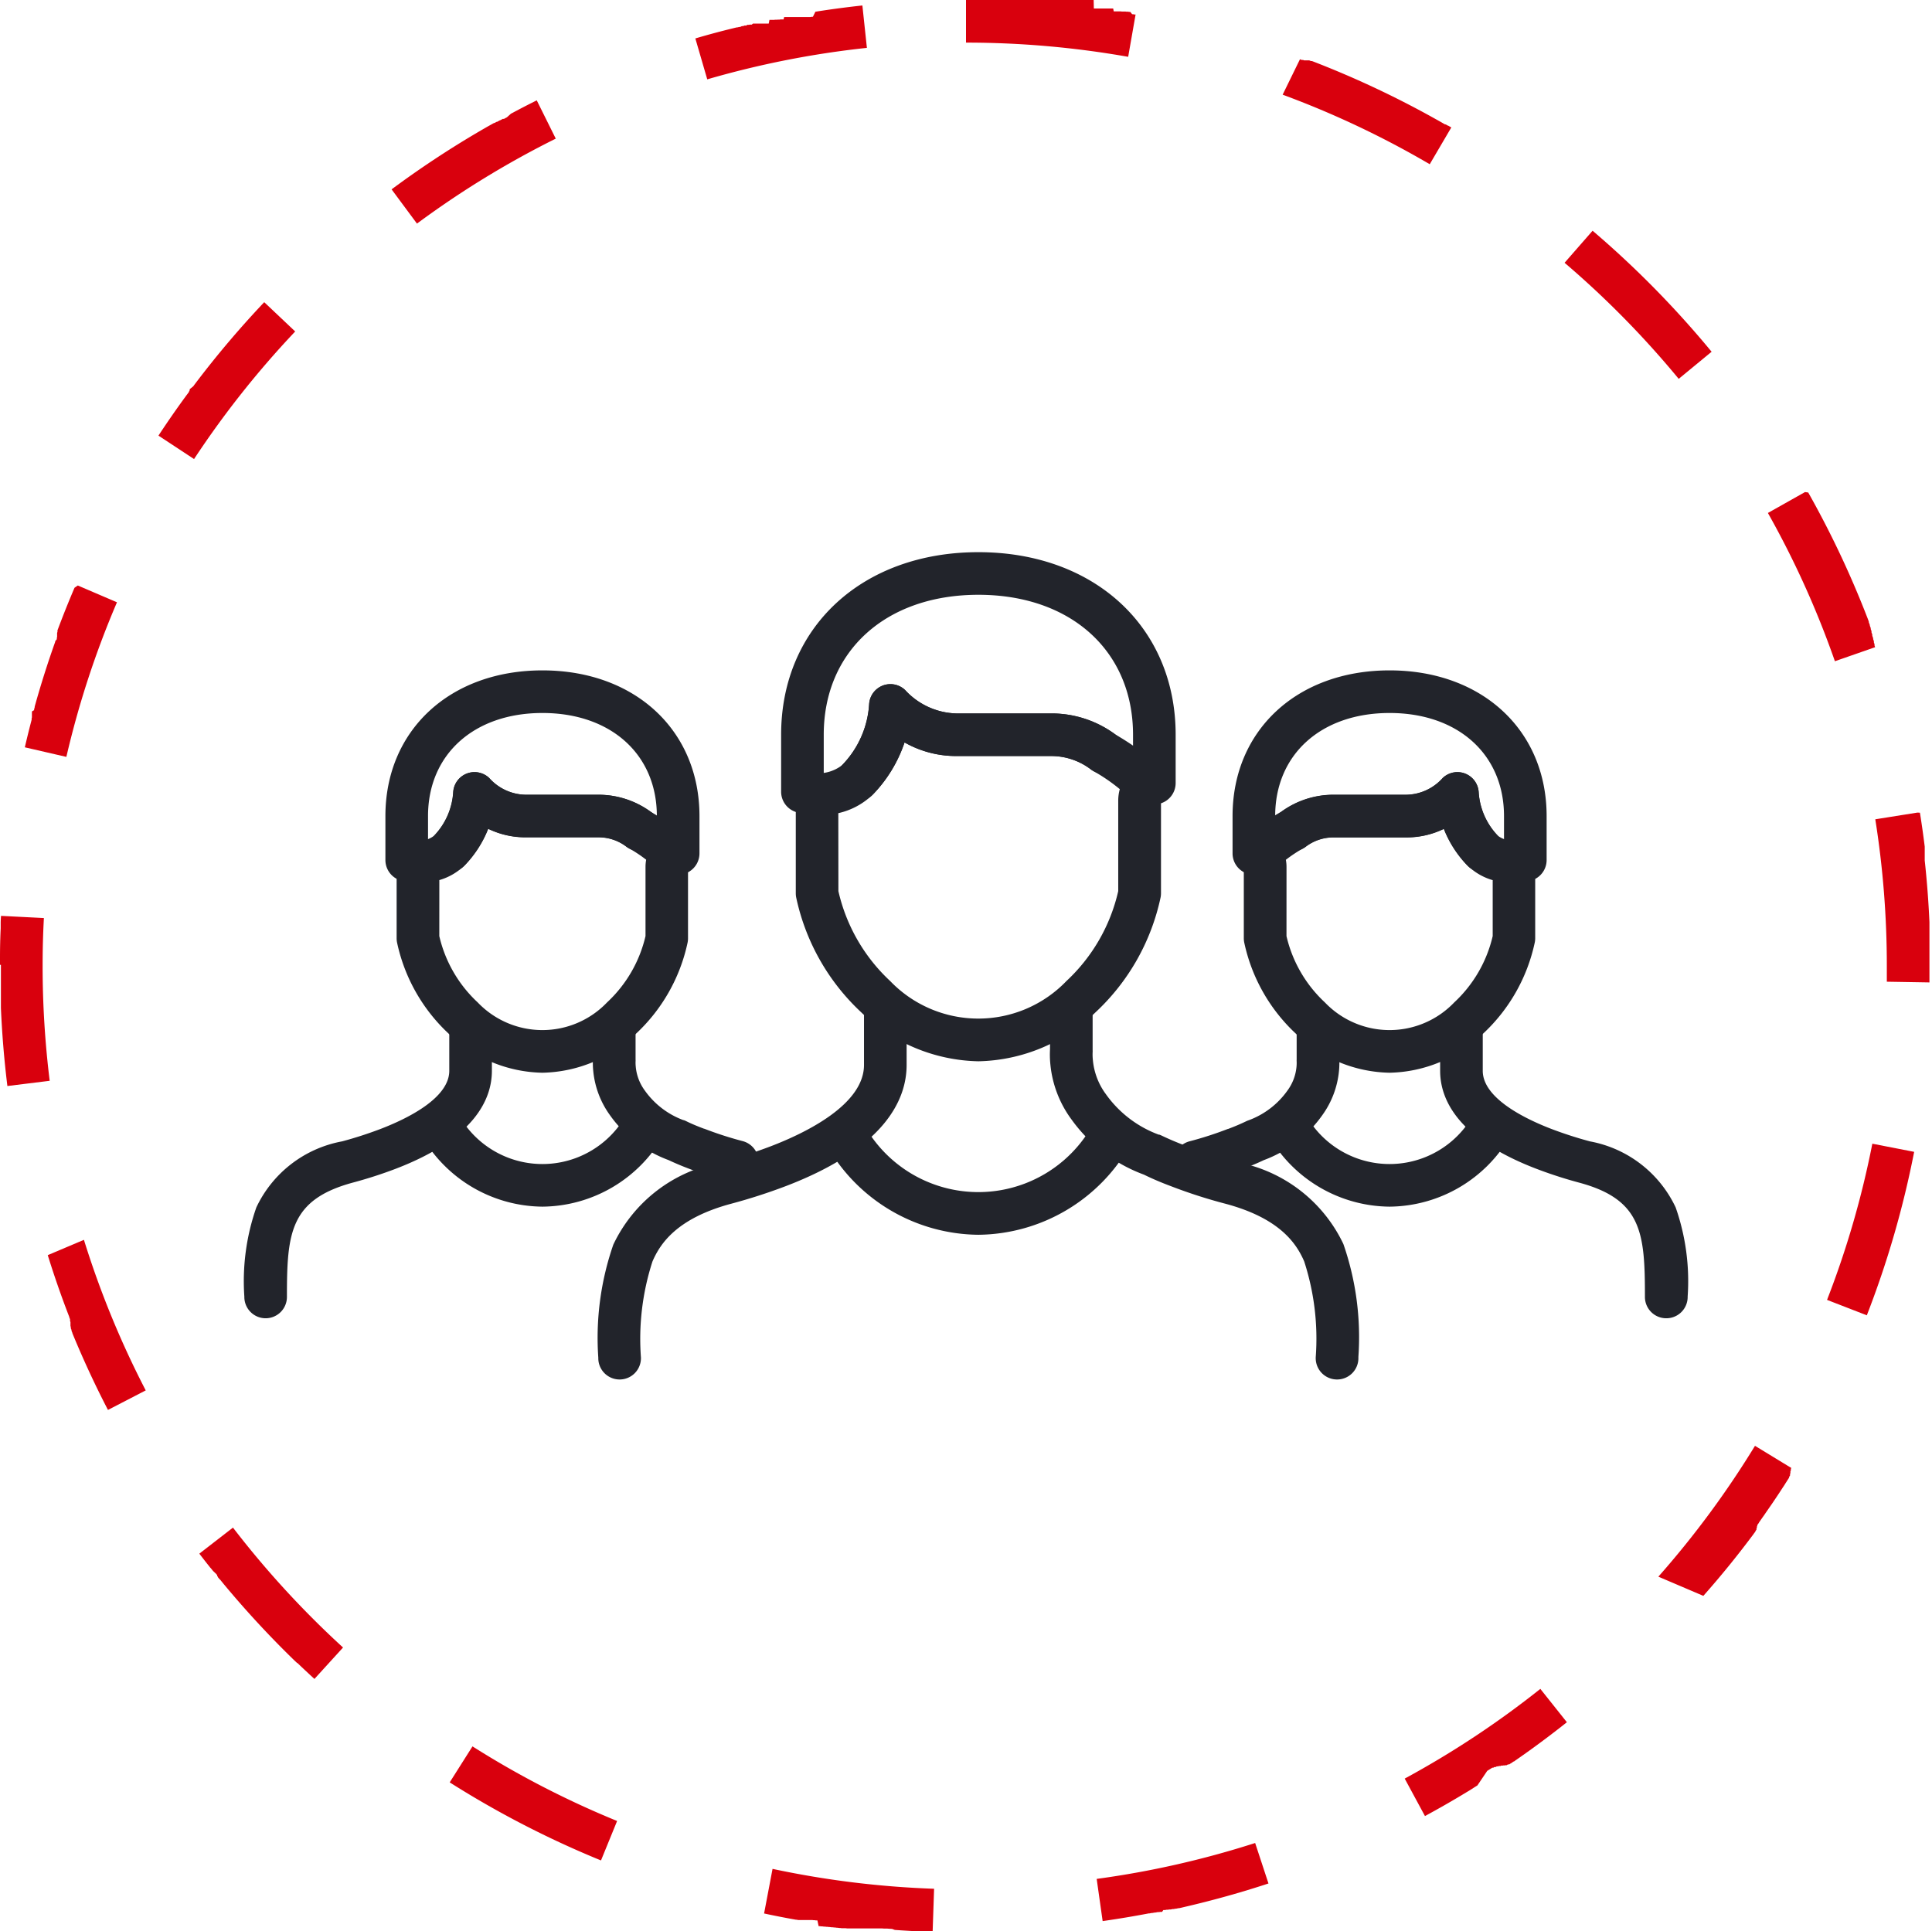
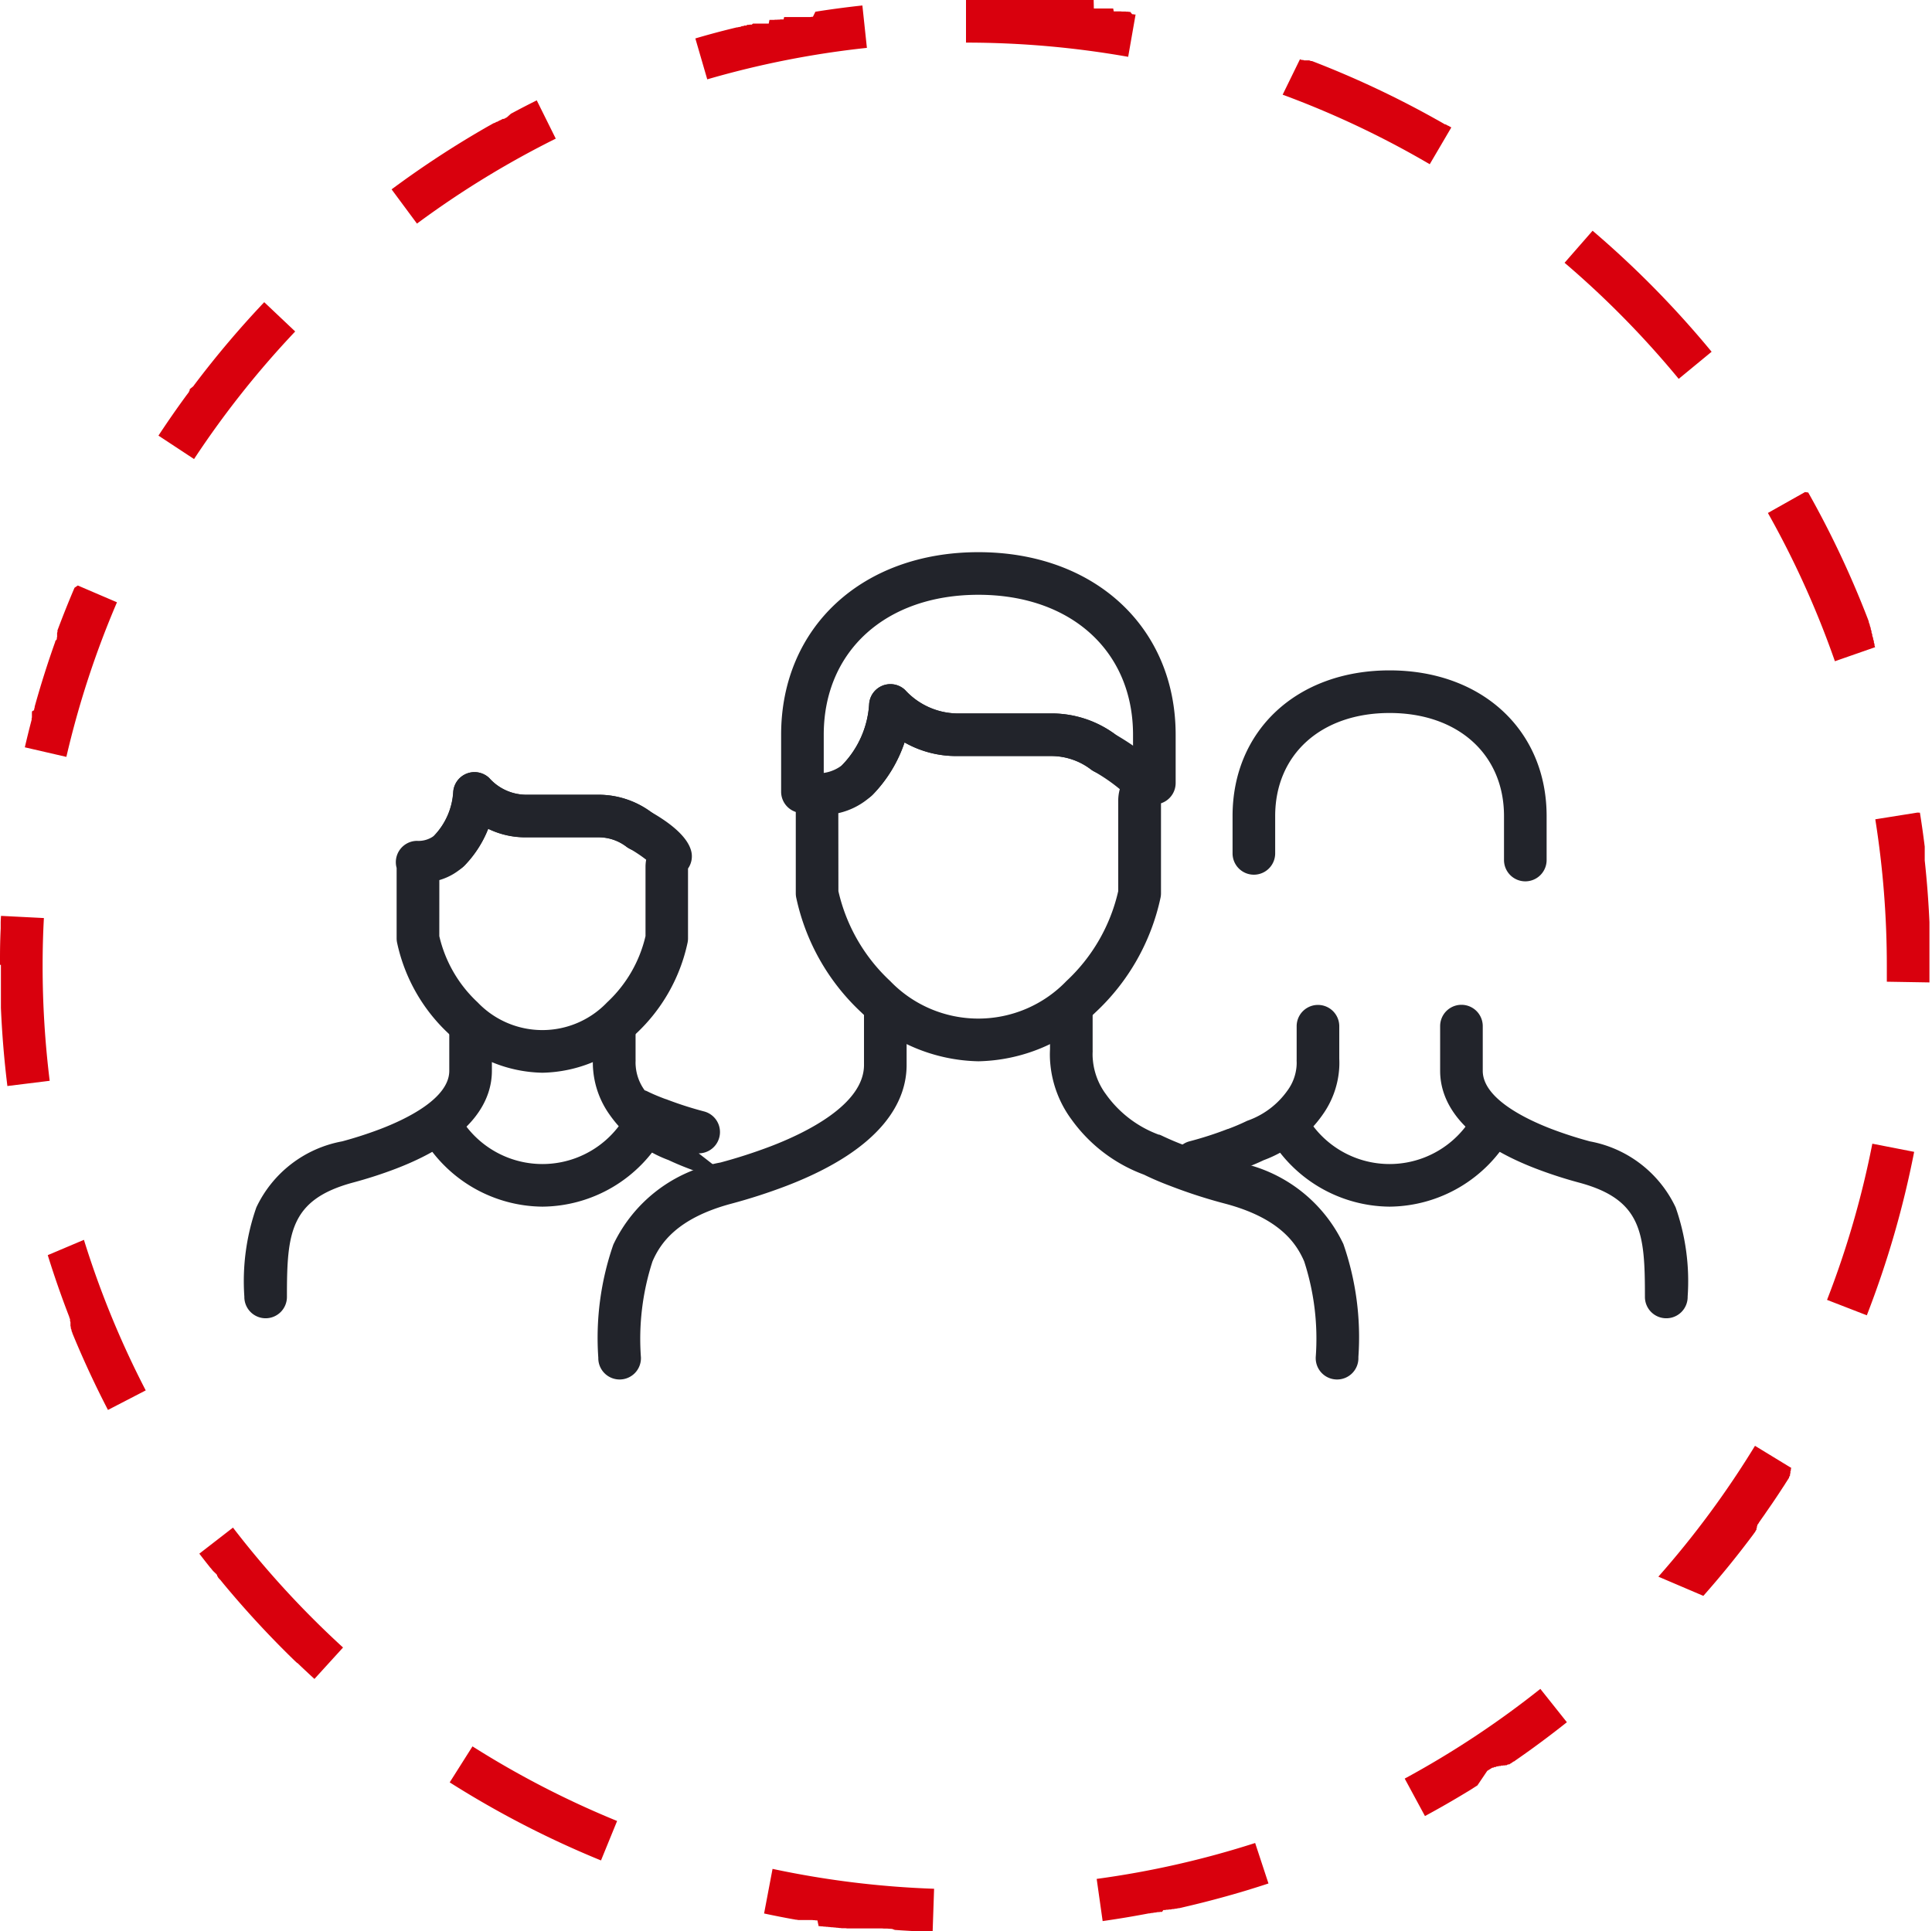
<svg xmlns="http://www.w3.org/2000/svg" width="68" height="67.98" viewBox="0 0 68 67.98">
  <g transform="translate(-1699 -4630)">
    <g transform="translate(227.354 24.531)">
      <g transform="translate(1481 4629.817)">
        <g transform="translate(0)">
          <path d="M3375.844,2753.3a4.87,4.87,0,0,1-3.3-1.376,6.125,6.125,0,0,1-1.816-3.207.754.754,0,0,1-.015-.148v-2.478a.75.75,0,0,1,.718-.953.911.911,0,0,0,.589-.171h0a2.435,2.435,0,0,0,.683-1.553.75.75,0,0,1,1.264-.49,1.753,1.753,0,0,0,1.276.591h2.587a3.114,3.114,0,0,1,1.823.6c.579.327,1.28.824,1.426,1.374a.75.75,0,0,1-.11.623v2.459a.754.754,0,0,1-.015.148,6.128,6.128,0,0,1-1.818,3.209A4.868,4.868,0,0,1,3375.844,2753.3Zm-3.629-4.809a4.605,4.605,0,0,0,1.352,2.334,3.147,3.147,0,0,0,4.552,0,4.609,4.609,0,0,0,1.354-2.336v-2.437a1.367,1.367,0,0,1,.023-.25,4.962,4.962,0,0,0-.61-.405.747.747,0,0,1-.08-.052,1.611,1.611,0,0,0-.971-.335h-2.587a2.988,2.988,0,0,1-1.312-.3,3.922,3.922,0,0,1-.831,1.291h0a2.109,2.109,0,0,1-.889.518Z" transform="translate(-3366.107 -2739.887)" fill="#22242b" />
-           <path d="M3364,2678.146a.75.75,0,0,1-.75-.75v-1.547c0-3.02,2.273-5.129,5.527-5.129s5.527,2.109,5.527,5.129v1.313a.75.75,0,0,1-1.5,0v-1.313c0-2.171-1.618-3.629-4.027-3.629s-4.027,1.458-4.027,3.629v1.547A.75.75,0,0,1,3364,2678.146Z" transform="translate(-3359.039 -2671.47)" fill="#22242b" />
          <path d="M3394.078,2746.238a.75.75,0,0,1-.54-1.271,2.432,2.432,0,0,0,.684-1.553.75.75,0,0,1,1.264-.49,1.753,1.753,0,0,0,1.275.591h2.588a3.12,3.12,0,0,1,1.863.629.75.75,0,1,1-.892,1.206,1.61,1.61,0,0,0-.971-.335h-2.588a2.984,2.984,0,0,1-1.312-.3,3.922,3.922,0,0,1-.831,1.291A.748.748,0,0,1,3394.078,2746.238Z" transform="translate(-3387.62 -2739.887)" fill="#22242b" />
-           <path d="M3514.988,2913.589a.759.759,0,0,1-.192-.025,14.028,14.028,0,0,1-1.5-.486c-.253-.095-.5-.2-.724-.305a4.394,4.394,0,0,1-2.062-1.583l-.009-.013a3.161,3.161,0,0,1-.577-1.545,2.72,2.72,0,0,1-.01-.427v-1.146a.75.75,0,0,1,1.5,0v1.174a.469.469,0,0,1,0,.07,1.321,1.321,0,0,0,.007.187,1.658,1.658,0,0,0,.308.821l.008.011a2.894,2.894,0,0,0,1.359,1.045l.012,0a.753.753,0,0,1,.08.033c.2.1.415.187.641.272l.01,0a12.536,12.536,0,0,0,1.347.435.75.75,0,0,1-.191,1.475Z" transform="translate(-3498.398 -2896.286)" fill="#22242b" />
+           <path d="M3514.988,2913.589a.759.759,0,0,1-.192-.025,14.028,14.028,0,0,1-1.5-.486c-.253-.095-.5-.2-.724-.305a4.394,4.394,0,0,1-2.062-1.583l-.009-.013a3.161,3.161,0,0,1-.577-1.545,2.72,2.72,0,0,1-.01-.427v-1.146a.75.75,0,0,1,1.5,0v1.174a.469.469,0,0,1,0,.07,1.321,1.321,0,0,0,.007.187,1.658,1.658,0,0,0,.308.821l.008.011l.012,0a.753.753,0,0,1,.08.033c.2.1.415.187.641.272l.01,0a12.536,12.536,0,0,0,1.347.435.75.75,0,0,1-.191,1.475Z" transform="translate(-3498.398 -2896.286)" fill="#22242b" />
          <path d="M3264.3,2918.342a.75.75,0,0,1-.75-.75v-.015a7.851,7.851,0,0,1,.422-3.136,4.174,4.174,0,0,1,3.02-2.326,14.02,14.02,0,0,0,1.351-.437c.905-.347,2.42-1.073,2.42-2.047v-1.573a.75.75,0,0,1,1.5,0v1.573c0,.981-.587,2.375-3.381,3.447a15.483,15.483,0,0,1-1.5.485c-2.23.6-2.333,1.786-2.333,4.014v.015A.75.75,0,0,1,3264.3,2918.342Z" transform="translate(-3264.304 -2896.286)" fill="#22242b" />
          <path d="M3390.82,2980.315a4.951,4.951,0,0,1-4.269-2.523.75.75,0,0,1,1.293-.76,3.375,3.375,0,0,0,5.952,0,.75.75,0,1,1,1.293.76A4.949,4.949,0,0,1,3390.82,2980.315Z" transform="translate(-3381.082 -2962.188)" fill="#22242b" />
        </g>
        <g transform="translate(32.702)">
-           <path d="M3375.952,2753.3a4.871,4.871,0,0,1-3.3-1.376,6.127,6.127,0,0,1-1.816-3.207.754.754,0,0,1-.015-.148v-2.459a.75.75,0,0,1-.11-.623c.082-.306.4-.792,1.426-1.374a3.112,3.112,0,0,1,1.822-.6h2.587a1.753,1.753,0,0,0,1.276-.591.75.75,0,0,1,1.264.49,2.432,2.432,0,0,0,.684,1.552l0,0,.01.008h0a.94.94,0,0,0,.579.163.75.75,0,0,1,.718.953v2.478a.754.754,0,0,1-.015.148,6.126,6.126,0,0,1-1.818,3.209A4.868,4.868,0,0,1,3375.952,2753.3Zm-3.629-4.809a4.607,4.607,0,0,0,1.352,2.334,3.147,3.147,0,0,0,4.552,0,4.607,4.607,0,0,0,1.354-2.336v-1.968a2.1,2.1,0,0,1-.888-.517h0a3.92,3.92,0,0,1-.831-1.291,2.986,2.986,0,0,1-1.312.3h-2.587a1.608,1.608,0,0,0-.971.335.762.762,0,0,1-.081.052,5,5,0,0,0-.61.405,1.367,1.367,0,0,1,.023.25Z" transform="translate(-3369.099 -2739.887)" fill="#22242b" />
          <path d="M3373.554,2678.146a.75.75,0,0,1-.75-.75v-1.547c0-2.171-1.618-3.629-4.027-3.629s-4.027,1.458-4.027,3.629v1.313a.75.75,0,0,1-1.5,0v-1.313c0-3.02,2.273-5.129,5.527-5.129s5.527,2.109,5.527,5.129v1.547A.75.75,0,0,1,3373.554,2678.146Z" transform="translate(-3361.924 -2671.47)" fill="#22242b" />
-           <path d="M3400.765,2746.238a.747.747,0,0,1-.54-.229,3.918,3.918,0,0,1-.831-1.291,2.986,2.986,0,0,1-1.312.3h-2.587a1.61,1.61,0,0,0-.971.335.75.75,0,0,1-.892-1.206,3.12,3.12,0,0,1,1.863-.629h2.587a1.753,1.753,0,0,0,1.275-.591.75.75,0,0,1,1.264.49,2.432,2.432,0,0,0,.684,1.552.75.75,0,0,1-.54,1.271Z" transform="translate(-3390.632 -2739.887)" fill="#22242b" />
          <path d="M3510.656,2913.589a.75.75,0,0,1-.191-1.475,12.46,12.46,0,0,0,1.347-.435l.01,0c.227-.085.442-.176.641-.272a.753.753,0,0,1,.08-.033l.017-.006a2.9,2.9,0,0,0,1.355-1.043l.008-.011a1.665,1.665,0,0,0,.309-.819,1.407,1.407,0,0,0,.006-.191.47.47,0,0,1,0-.068v-1.174a.75.75,0,0,1,1.5,0v1.148a2.866,2.866,0,0,1-.01.425,3.164,3.164,0,0,1-.578,1.545l-.009.013a4.39,4.39,0,0,1-2.063,1.584c-.227.108-.47.21-.722.3a13.987,13.987,0,0,1-1.5.486A.76.76,0,0,1,3510.656,2913.589Z" transform="translate(-3510.656 -2896.286)" fill="#22242b" />
          <path d="M3271.517,2918.342a.75.75,0,0,1-.75-.75v-.015c0-2.228-.1-3.419-2.329-4.013a15.512,15.512,0,0,1-1.5-.487c-2.793-1.071-3.379-2.465-3.379-3.446v-1.573a.75.75,0,0,1,1.5,0v1.573c0,.974,1.515,1.7,2.418,2.047a14.069,14.069,0,0,0,1.357.438,4.17,4.17,0,0,1,3.015,2.325,7.851,7.851,0,0,1,.422,3.136v.015A.75.75,0,0,1,3271.517,2918.342Z" transform="translate(-3254.927 -2896.286)" fill="#22242b" />
          <path d="M3390.819,2980.315a4.949,4.949,0,0,1-4.269-2.523.75.75,0,0,1,1.293-.76,3.375,3.375,0,0,0,5.952,0,.75.75,0,1,1,1.293.76A4.95,4.95,0,0,1,3390.819,2980.315Z" transform="translate(-3383.967 -2962.188)" fill="#22242b" />
        </g>
      </g>
      <g transform="translate(1493.458 4625.658)">
        <path d="M3377.151,2755.994a6.094,6.094,0,0,1-4.124-1.724,7.717,7.717,0,0,1-2.288-4.039.754.754,0,0,1-.015-.148v-3.246a.75.75,0,0,1,.71-.981,1.381,1.381,0,0,0,.911-.278c.005-.006,0,0,.014-.013a3.371,3.371,0,0,0,.948-2.151.75.75,0,0,1,1.264-.49,2.533,2.533,0,0,0,1.807.826h3.354a3.767,3.767,0,0,1,2.245.744c.106.061.394.23.694.443a2.388,2.388,0,0,1,1.057,1.207.75.75,0,0,1-.15.675v3.263a.75.75,0,0,1-.015.148,7.718,7.718,0,0,1-2.29,4.041A6.093,6.093,0,0,1,3377.151,2755.994Zm-4.927-5.988a6.2,6.2,0,0,0,1.824,3.165,4.3,4.3,0,0,0,6.2,0,6.2,6.2,0,0,0,1.825-3.167v-3.182a1.53,1.53,0,0,1,.055-.407,6.162,6.162,0,0,0-.929-.636.692.692,0,0,1-.08-.052,2.305,2.305,0,0,0-1.391-.478h-3.354a3.677,3.677,0,0,1-1.823-.479,4.854,4.854,0,0,1-1.113,1.831,2.532,2.532,0,0,1-1.217.659Z" transform="translate(-3364.527 -2738.825)" fill="#22242b" />
        <path d="M3364,2679.9a.75.75,0,0,1-.75-.75v-2.005c0-3.784,2.855-6.427,6.943-6.427s6.943,2.643,6.943,6.427v1.7a.75.75,0,0,1-1.5,0v-1.7c0-2.947-2.187-4.927-5.443-4.927s-5.443,1.98-5.443,4.927v2.005A.75.75,0,0,1,3364,2679.9Z" transform="translate(-3357.569 -2671.47)" fill="#22242b" />
        <path d="M3394.078,2746.836a.75.75,0,0,1-.54-1.271,3.369,3.369,0,0,0,.948-2.151.75.75,0,0,1,1.264-.49,2.533,2.533,0,0,0,1.806.826h3.354a3.773,3.773,0,0,1,2.283.771.75.75,0,1,1-.892,1.206,2.305,2.305,0,0,0-1.391-.478h-3.354a3.676,3.676,0,0,1-1.823-.478,4.854,4.854,0,0,1-1.115,1.833A.746.746,0,0,1,3394.078,2746.836Z" transform="translate(-3385.707 -2738.825)" fill="#22242b" />
        <path d="M3520.012,2921.167a.75.75,0,0,1-.75-.75v-.029a8.805,8.805,0,0,0-.406-3.378c-.271-.626-.853-1.518-2.778-2.031a17.9,17.9,0,0,1-1.926-.622c-.326-.122-.64-.255-.935-.4a5.462,5.462,0,0,1-2.56-1.956l-.016-.021a3.888,3.888,0,0,1-.719-1.91,3.345,3.345,0,0,1-.012-.524v-1.494a.75.75,0,0,1,1.5,0v1.522a.545.545,0,0,1,0,.07,1.933,1.933,0,0,0,.009.285,2.386,2.386,0,0,0,.429,1.156l.013.017a3.973,3.973,0,0,0,1.877,1.447l.012,0,.01,0c.025.009.051.02.075.031.265.127.551.249.85.36l.01,0a16.334,16.334,0,0,0,1.77.572,5.2,5.2,0,0,1,3.77,2.885,9.988,9.988,0,0,1,.529,3.973v.029A.75.75,0,0,1,3520.012,2921.167Z" transform="translate(-3494.765 -2892.797)" fill="#22242b" />
        <path d="M3264.3,2921.167a.75.75,0,0,1-.75-.75v-.02a10.015,10.015,0,0,1,.529-3.978,5.2,5.2,0,0,1,3.768-2.889,18.3,18.3,0,0,0,1.775-.573c1.226-.47,3.28-1.466,3.28-2.862v-2.038a.75.75,0,0,1,1.5,0v2.038c0,1.2-.736,2.917-4.241,4.261a19.717,19.717,0,0,1-1.922.621c-1.928.515-2.511,1.408-2.782,2.035a8.833,8.833,0,0,0-.406,3.383v.02A.75.75,0,0,1,3264.3,2921.167Z" transform="translate(-3264.304 -2892.797)" fill="#22242b" />
-         <path d="M3391.893,2980.953a6.2,6.2,0,0,1-5.343-3.161.75.75,0,0,1,1.293-.76,4.6,4.6,0,0,0,8.1,0,.75.75,0,1,1,1.293.76A6.2,6.2,0,0,1,3391.893,2980.953Z" transform="translate(-3379.27 -2957.677)" fill="#22242b" />
      </g>
    </g>
    <path d="M34,0h2.049l.029,0H36.4l.029,0h.241l.029,0h.146l.029,0h.146l.029,0H37.1l.026,0H37.2l.028,0h.066l.029,0h.145l.016,0h.077l.015,0,.015,0h.051l.029,0h.065l.015,0h.014l.014,0h.051l.016,0,.014,0H37.9l.016,0,.014,0h.012l.013,0H38l.017,0,.013,0,.013,0,.013,0,.013,0h.013l.014,0,.015,0,.013,0,.012,0,.013,0,.013,0,.013,0,.015,0,.015,0,.013,0,.013,0,.013,0,.012,0,.014,0,.016,0,.013,0,.013,0,.013,0,.013,0,.012,0,.016,0,.014,0,.013,0,.013,0,.012,0,.013,0,.025,0,.013,0,.012,0,.013,0L38.5.3l.014,0,.014,0,.012,0,.013,0,.013,0,.013,0,.013,0h0l.025,0,.013,0,.013,0,.013,0,.013,0,.015,0,.014,0,.013,0,.012,0,.012,0,.012,0,.013,0,.016,0h0l.016,0,.014,0,.013,0,.013,0,.013,0,.012,0,.025,0,.013,0,.012,0,.013,0,.013,0,.014,0,.014,0,.012,0,.013,0,.013,0,.013,0,.014,0h0l.026,0,.012,0,.013,0,.013,0,.013,0,.014,0,.015,0,.012,0,.012,0,.012,0,.013,0L39.2.4h0l.025,0,.013,0,.012,0,.013,0,.013,0,.015,0h0l.026,0,.012,0,.013,0,.013,0,.014,0h0l.026,0,.012,0,.013,0,.012,0,.013,0h0l.038.006.013,0,.013,0,.013,0,.013,0h0l.026,0,.013,0,.012,0,.013,0,.013,0h0l.039.006.013,0,.013,0,.013,0,.014,0h0l.039.007.013,0,.013,0,.014,0h0L39.848.5l.013,0,.013,0h0l.065.011.013,0,.017,0L39.708,2A32.82,32.82,0,0,0,34,1.5V0ZM45.754,2.087l.066.024h0l.009,0h0l.009,0h0l.008,0h0l.009,0h0l.009,0h0l.04.015.01,0,.011,0,.011,0,.012,0,.011,0,.012,0,.011,0,.007,0,0,0,.011,0h0l.012,0h0l.011,0h0l.009,0h0l.009,0,.011,0h0l.009,0h0l.01,0h0l.011,0h0l.06.023h0l.012,0h0l.012,0h0l.012,0h0a33.837,33.837,0,0,1,4.263,1.993h0l.1.056h0l.011.006h0l.011.006h0l.011.006h0l.089.05h0l.01.006h0l.01.005h0l.01.006h0l.01.006h0l.044.025h0l.01.006h0l.01.006h0l.009.005h0l.009.005h0l.01.006h0l.055.032h0l.009.005h0l.008,0,0,0,.008,0,0,0,.008,0,0,0,.009.005h0l.01.006h0l.044.025h0l.009.005h0l.009.005h0l.009,0h0l.009.005h0l.009.005h0l.01.006h0l.044.025h0l.009.005h0l.009.005,0,0,.009.005h0l.009.006,0,0-.759,1.294a32.435,32.435,0,0,0-5.177-2.448Zm10.3,6.035a34.209,34.209,0,0,1,4.165,4.231v0l.007.008,0,0,.006.007,0,0,.005.007,0,0,.006.007,0,0-1.158.954a32.792,32.792,0,0,0-4.017-4.086Zm7.59,9.215a33.862,33.862,0,0,1,2,4.2h0l.094.241h0l.037.1h0l0,.012h0l0,.011h0l.037.1h0l0,.012h0l0,.012h0l.032.085h0l0,.012v0l0,.011h0l0,.011h0l.027.073h0l0,.012h0l0,.011h0l0,.011h0l0,.011h0l.027.073h0l0,.011h0l0,.011v0l0,.011h0l0,.011h0l.031.085h0l0,.011h0l0,.011h0l0,.011h0l.026.073h0l0,.011h0l0,.011v0l0,.011h0l0,.012h0l.022.061h0l0,.012h0l0,.011h0l0,.011v0l0,.011h0l.021.06-1.416.494a32.414,32.414,0,0,0-2.358-5.218l1.307-.736Zm3.931,11.271q.095.594.169,1.194h0l0,.012h0l0,.026h0v.025h0l0,.013h0v.038h0V30.1l0,.026v.024l0,.028V30.2l0,.03h0v.01h0v.009h0l0,.03h0v.011q.117,1.076.166,2.171h0l0,.042h0l0,.042h0v.01h0l0,.041v.043h0v.021h0v.031h0v.042h0v.095h0v.095h0v.853s0,.007,0,.009,0,0,0,0v.042s0,.007,0,.012h0v.013s0,0,0,0,0,.007,0,.009v.013s0,0,0,0,0,.008,0,.012,0,0,0,0v.011s0,0,0,0,0,.006,0,.009,0,0,0,0v.028s0,.007,0,.009,0,0,0,0v.009s0,0,0,0V34q0,.008,0,.016v.005s0,.008,0,.012,0,0,0,.005v.016h0c0,.005,0,.01,0,.015s0,0,0,.006v.012s0,0,0,.005v.016s0,0,0,0v.014s0,0,0,.006v.011s0,.005,0,.006v.309h0q0,.064,0,.128l-1.5-.025c0-.186,0-.375,0-.562a32.869,32.869,0,0,0-.406-5.155l1.481-.236ZM65.9,40.259l1.472.287A33.744,33.744,0,0,1,65.706,46.3l-1.4-.543A32.342,32.342,0,0,0,65.9,40.259ZM61.77,50.894l1.281.781-.018.029h0l0,.008v0l0,.008,0,0,0,.007,0,0,0,.007,0,0,0,.007,0,0,0,.007,0,0,0,.007,0,0,0,.007,0,0-.016.026h0l0,.006,0,0,0,.005,0,.006,0,0,0,.005,0,.006,0,.005,0,.005,0,.005,0,0,0,.006,0,0,0,.005,0,.005,0,.006,0,0,0,.007,0,0-.013.021,0,0,0,.007,0,0,0,.007,0,0,0,.006,0,0,0,.006,0,0,0,.007,0,0,0,.007,0,0,0,.007,0,0,0,.008,0,0-.005.009v0l-.013.021h0l-.006.01,0,0-.005.008v0l-.005.008,0,0,0,.008,0,0,0,.008,0,0,0,.008,0,0-.005.008v0l-.006.009h0l-.034.054h0l-.006.009v0l-.006.009v0l-.006.009v0l-.006.009v0l-.006.009h0l-.006.01h0l-.041.064v0l-.006.009h0l-.006.01h0l-.006.01h0l-.006.01h0l-.048.075h0l-.007.01h0l-.007.01h0l-.007.01h0l-.007.011h0l-.056.086h0l-.007.011h0l-.07.107h0q-.12.182-.242.361h0l-.072.105h0l-.007.01h0l-.007.01h0l-.007.01h0l-.007.01h0l-.058.084h0l-.007.01h0l-.007.01h0l-.058.084h0l-.014.021h0l-.014.021h0l-.044.063h0l-.007.01h0l-.007.009v0l-.006.009h0l-.007.009h0l-.051.073h0l-.007.01h0l-.006.009h0l-.006.009,0,0-.006.008v0l-.006.008,0,0-.006.009h0l-.006.009v0l-.022.031h0l-.007.01,0,0-.006.008,0,0-.005.008,0,0-.005.007,0,0,0,.007,0,0-.005.007,0,0-.006.008,0,0-.007.009h0l-.022.031v0l-.006.008,0,0-.005.007,0,0,0,.007,0,0-.005.007,0,0,0,.007,0,0,0,.006,0,0,0,.006,0,0,0,.007,0,0-.006.008v0l-.007.01,0,0,0,.007,0,0,0,.006,0,0,0,.005,0,0,0,0,0,.005,0,.005,0,0,0,.005,0,0,0,.005,0,0,0,0,0,.005,0,0,0,0,0,0-.015.02,0,0,0,.006,0,0,0,.005,0,0,0,.005,0,0,0,.005,0,0,0,.005,0,0,0,.005,0,0,0,.006,0,0,0,.005,0,0,0,.006,0,0-.018.024,0,0-.006.008v0l-.005.007,0,0-.005.007,0,0,0,.007,0,0,0,.007,0,0-.005.007,0,0-.005.007,0,0-.005.007v0l-.041.055h0l-.006.009h0l-.006.008v0l-.006.008h0l-.006.009h0l-.07.093h0q-.8,1.067-1.686,2.067L58.369,55.5A32.7,32.7,0,0,0,61.77,50.894ZM54.215,59.45l.934,1.174q-.745.593-1.524,1.144h0l-.009.006h0l-.095.067h0l-.009.006h0l-.008.006h0l-.008.006h0l-.009.006h0l-.056.039h0l-.008.006h0l-.008.005,0,0-.007.005,0,0-.007.005,0,0-.007.005h0l-.008.006h0l-.047.032h0l-.008.005h0L53.3,62h0L53.29,62l0,0-.007.005,0,0-.007,0,0,0-.008.005h0l-.008.006h0l-.055.038,0,0-.007.005,0,0-.007.005,0,0-.007.005,0,0-.007.005,0,0-.007,0,0,0-.007.005h0l-.008.005h0l-.036.025h0l-.007,0,0,0-.007,0,0,0-.006,0,0,0-.007,0,0,0-.006,0,0,0-.006,0,0,0-.007,0,0,0-.036.024h0l-.008.005,0,0-.006,0,0,0-.006,0,0,0-.006,0,0,0-.006,0,0,0-.006,0,0,0-.006,0,0,0-.006,0,0,0-.005,0-.005,0,0,0-.01.007,0,0-.005,0-.006,0,0,0-.006,0,0,0-.006,0,0,0-.006,0,0,0-.005,0-.005,0,0,0-.006,0,0,0-.006,0,0,0-.005,0,0,0-.007,0,0,0-.009.006-.006,0-.005,0,0,0-.006,0,0,0-.007,0,0,0-.006,0,0,0-.006,0,0,0-.006,0,0,0-.006,0,0,0-.006,0,0,0-.007,0,0,0-.021.014,0,0-.007,0,0,0-.007,0,0,0-.007,0,0,0-.006,0,0,0-.006,0,0,0-.007,0,0,0-.007,0,0,0-.006,0,0,0-.007,0,0,0-.021.013,0,0-.007,0,0,0-.006,0,0,0-.006,0,0,0-.007,0,0,0-.007,0,0,0-.006,0,0,0-.006,0,0,0-.007,0,0,0-.008.005h0l-.021.013,0,0-.008.005,0,0-.007,0,0,0-.007,0,0,0-.006,0,0,0-.007,0,0,0-.007,0,0,0-.006,0,0,0-.006,0,0,0-.008.005h0l-.021.013,0,0-.008.005,0,0-.008,0,0,0-.007,0,0,0-.007,0,0,0-.007,0,0,0-.007,0,0,0-.008.005,0,0-.009.006h0l-.032.02h0l-.01.006,0,0-.008.005h0l-.008.005,0,0-.008.005,0,0-.008.005h0l-.009.006h0l-.01.006h0l-.043.027h0l-.009.006h0l-.009.005h0l-.009.006h0L52,62.848l0,0-.008.005h0l-.008.005h0l-.009.006h0l-.054.034h0l-.01.006h0l-.009.006h0l-.009.006h0l-.01.006h0L51.762,63h0l-.01.006h0l-.076.047h0l-.011.006h0l-.01.006h0l-.01.006h0l-.01.006h0q-.728.443-1.481.85l-.713-1.319A32.639,32.639,0,0,0,54.215,59.45ZM44.177,64.875l.469,1.425q-1.455.479-2.968.829h0l-.1.024h0l-.077.017-.013,0-.013,0h0l-.077.017h0l-.013,0-.013,0-.064.014h0l-.014,0-.013,0-.013,0-.064.014h0l-.014,0-.013,0-.013,0-.012,0-.039.008-.012,0-.013,0-.013,0-.013,0h0l-.051.011-.013,0-.012,0-.013,0-.013,0-.014,0h0L40.9,67.3h0l-.014,0-.013,0-.013,0-.013,0-.012,0-.039.008h0l-.013,0-.013,0-.013,0-.013,0-.077.015-.013,0-.013,0h0l-.077.015-.013,0-.013,0h0l-.078.015-.013,0-.013,0h0q-.806.154-1.625.271l-.21-1.485A32.387,32.387,0,0,0,44.177,64.875Zm-16.986.911a32.665,32.665,0,0,0,5.686.7l-.051,1.5h-.133l-.044,0H32.6l-.059,0H32.5l-.06,0h-.024l-.07,0h0l-.284-.015h0l-.284-.017h0l-.094-.006h0l-.188-.013h0L31.4,67.9h0l-.082-.006H31.3l-.07-.006H31.2l-.058,0h-.025l-.069-.006h-.037l-.045,0H30.91l-.034,0h-.05l-.043,0h-.061l-.023,0h-.062l-.033,0h-.07l-.02,0h-.073l-.018,0h-.075l-.017,0h-.077l-.015,0-.014,0h-.063l-.016,0-.014,0-.013,0h-.05l-.015,0-.015,0-.013,0H30l-.013,0-.026,0-.013,0h-.013l-.013,0-.013,0-.015,0h0l-.039,0-.013,0-.013,0-.014,0h0l-.053-.007-.013,0-.013,0-.014,0h0l-.04,0-.013,0-.013,0-.013,0-.015,0h0l-.053-.007-.013,0-.014,0h0l-.066-.009-.013,0-.013,0h0l-.065-.009-.013,0-.013,0h0l-.053-.007-.013,0-.013,0-.013,0h0l-.066-.009-.013,0-.014,0h0l-.053-.008-.013,0-.013,0-.013,0h0l-.053-.008-.013,0-.013,0-.014,0h0l-.052-.008-.013,0-.013,0-.014,0h0l-.052-.008-.013,0-.012,0-.014,0h0L28.77,67.6l-.013,0-.013,0-.013,0-.013,0h0l-.052-.008-.013,0-.013,0-.014,0h0l-.038-.006-.013,0-.013,0-.013,0-.013,0h0l-.026,0-.013,0-.012,0-.013,0-.012,0-.013,0h0l-.025,0-.012,0-.013,0-.013,0-.013,0-.013,0h0l-.025,0-.012,0-.012,0-.013,0-.012,0-.012,0-.012,0-.017,0-.012,0-.012,0-.012,0-.012,0-.012,0-.012,0-.028,0-.012,0-.012,0-.012,0-.012,0h0l-.056-.01-.011,0h0l-.011,0q-.565-.1-1.124-.22ZM16.63,61.474a32.483,32.483,0,0,0,5.09,2.626l-.567,1.389a33.893,33.893,0,0,1-5.325-2.748ZM8.2,53.773a32.785,32.785,0,0,0,3.874,4.221L11.067,59.1q-.227-.208-.45-.419h0l-.008-.008h0l-.009-.008h0l-.046-.044h0l-.008-.008,0,0-.007-.007,0,0-.007-.007,0,0-.007-.007,0,0-.007-.006,0,0-.006-.006,0,0-.006-.006,0,0-.007-.006,0,0-.006-.006,0,0-.009-.008h0l-.007-.007,0,0-.006-.005,0,0,0,0,0,0,0,0,0,0,0,0,0,0,0,0-.005,0,0,0-.006-.005,0,0-.005-.005,0,0-.005,0,0,0-.031-.03h0l-.007-.006,0,0-.006-.006,0,0-.007-.006,0,0-.006-.006,0,0-.007-.006,0,0-.007-.007h0l-.008-.007h0A34.2,34.2,0,0,1,7.85,55.731h0l-.007-.009h0l-.007-.009h0l-.059-.072h0l-.007-.009h0l-.007-.009h0l-.007-.009h0L7.745,55.6h0L7.737,55.6h0l-.044-.053h0l-.006-.007,0,0-.006-.007,0,0-.005-.006,0,0-.005-.006,0,0,0-.006,0,0,0-.006,0,0-.005-.006,0,0-.006-.007h0l-.007-.009,0,0-.01-.012,0,0,0,0,0,0,0,0,0-.005,0,0,0-.005,0,0,0-.005,0,0,0-.005,0,0,0-.005,0,0,0-.005,0,0-.005-.006,0,0-.006-.007,0,0-.016-.019h0l-.007-.008,0,0-.006-.007,0,0L7.5,55.3l0,0-.006-.007,0,0-.006-.008v0l-.007-.008,0,0-.007-.008h0l-.007-.009h0l-.047-.059h0L7.4,55.182h0l-.007-.009h0l-.007-.009h0l-.007-.009h0q-.184-.231-.363-.465ZM2.954,43.643a32.378,32.378,0,0,0,2.175,5.3L3.8,49.631q-.683-1.317-1.252-2.7h0l0-.011h0l-.031-.076h0l0-.01v0l0-.009v0l0-.009v0l-.025-.062v0l0-.008v0l0-.008v0l0-.008v0l0-.008,0,0,0-.007v0l0-.008v0l-.012-.029v0l0-.007,0,0,0-.007,0,0,0-.006,0-.005,0-.006,0-.006,0-.005,0-.007,0,0,0-.007,0,0,0-.007,0,0,0-.011h0l0-.012v0l0-.009v0l0-.008,0,0,0-.007,0,0,0-.007,0,0,0-.008,0,0,0-.007,0,0,0-.008v0l-.014-.035h0l0-.011h0l0-.011h0l0-.01v0l0-.01v0l0-.01h0l0-.011h0l-.028-.072h0l0-.012h0q-.414-1.069-.757-2.174ZM.045,32.24l1.5.076C1.514,32.874,1.5,33.44,1.5,34a32.97,32.97,0,0,0,.249,4.045L.26,38.229Q.092,36.869.032,35.478h0l0-.067h0V35.4h0l0-.054h0v-.029l0-.051v-.029h0v-.107h0V34.114s0-.007,0-.01V34.1s0-.008,0-.012,0,0,0,0,0-.01,0-.015,0,0,0,0v-.011s0,0,0-.005,0-.007,0-.01,0,0,0-.006,0-.007,0-.011,0,0,0,0V34c0-.008,0-.015,0-.023v0s0-.009,0-.014H0s0-.007,0-.01,0,0,0,0,0-.006,0-.009,0,0,0,0,0,0,0-.007,0,0,0-.007,0,0,0,0V33.9s0,0,0,0,0-.006,0-.009v-.019s0-.006,0-.008v-.014s0,0,0,0v-.009s0,0,0,0v-.01s0,0,0,0v-.024s0,0,0,0v-.038H0v-.012H0v-.014H0V33.71H0q0-.517.024-1.031h0v-.013h0v-.182h0c0-.081.007-.16.011-.24Zm2.693-11.63,1.379.591a32.336,32.336,0,0,0-1.781,5.442L.874,26.306q.113-.487.239-.968h0l0-.012v0l0-.011v0l0-.011v0l0-.012h0l.01-.038h0l0-.011v0l0-.01v0l0-.009v0l0-.008v0l0-.008v0l0-.009v0l0-.011h0l0-.012v0l0-.007V25.13l0-.006,0-.006,0-.006,0-.006V25.1l0-.007v0l0-.007v0l0-.007v0l0-.007v0l.008-.029v0l0-.008v0L1.2,25v0l0-.009v0l0-.009v0l0-.009v0l.021-.078h0l0-.011h0l0-.011h0q.322-1.157.722-2.28h0l0-.011h0l0-.011h0L2,22.5H2l0-.01v0l0-.009v0l0-.008v0l0-.008v0l0-.008v0l0-.008v0l.01-.028v0l0-.007,0,0,0-.007,0,0,0-.007,0,0,0-.007,0-.005,0-.006,0-.006,0-.006,0-.005,0-.006,0,0,0-.013,0-.005,0-.005,0-.006,0-.005,0-.007,0,0,0-.007,0,0,0-.007v0l0-.008,0,0,0-.008v0l0-.01v0l.013-.036h0l0-.011v0l0-.01v0l0-.01v0l0-.011h0l0-.011h0q.284-.761.6-1.5ZM9.3,10.637l1.09,1.031A32.738,32.738,0,0,0,6.83,16.159l-1.253-.825q.472-.718.979-1.41h0l.007-.01h0l.007-.009v0l.007-.009h0l.007-.009h0l.045-.061v0l.006-.008,0,0,.006-.008,0,0,.006-.008,0,0,.005-.007,0,0,0-.007,0,0,.005-.007,0,0,0-.007,0,0,0-.006,0,0,.015-.02,0,0,.005-.007,0,0,0-.005,0,0,0,0,0,0,0-.005,0-.005,0,0,0-.006,0,0,0-.006,0,0,0-.006,0,0,0-.006,0,0,.005-.007h0L6.8,13.6h0l.006-.008,0,0,.006-.007,0,0,.005-.007,0,0,.005-.007,0,0,.005-.007,0,0,.005-.007,0,0,.005-.007,0,0,.005-.007v0l.048-.063h0l.007-.009h0l.006-.009h0l.007-.009h0A34.182,34.182,0,0,1,9.3,10.637Zm9.594-7.1.667,1.343a32.59,32.59,0,0,0-4.885,2.991l-.893-1.205.008-.006h0l.03-.023h0l.009-.007h0l.008-.006h0l.009-.006h0l.009-.007h0l.01-.007h0A34.043,34.043,0,0,1,17.032,4.53h0l.011-.006h0l.01-.006h0l.01-.006h0l.01-.006h0l.066-.038h0l.011-.006h0l.01-.006h0l.009-.005h0l.009-.005h0l.01-.006h0l.011-.006h0l.045-.025h0l.011-.006h0l.01-.006h0l.009-.005h0l.009-.005h0l.009-.005h0l.01-.006h0l.066-.037h0l.01-.005h0l.009-.005h0l.009,0h0l.009,0h0l.009-.005h0l.044-.025h0l.011-.006h0l.009-.005h0l.009,0h0l.009,0h0l.009-.005h0l.01-.006h0l.011-.006h0l.045-.025h0l.01-.005h0l.01-.005h0l.009-.005h0l.009,0h0l.009-.005h0l.01-.005h0l.011-.006h0l.045-.025h0l.01-.006h0l.009,0h0l.009,0,0,0,.008,0,0,0,.008,0,0,0,.009,0h0l.01-.006h0l.045-.024h0l.01-.006h0l.01-.005h0l.01-.005h0l.01-.005h0l.01-.006h0L17.986,4h0L18,3.994h0l.011-.006h0l.011-.006h0l.011-.006h0Q18.458,3.748,18.893,3.532ZM30.353.193l.159,1.492a32.447,32.447,0,0,0-5.619,1.108l-.419-1.44q.678-.2,1.367-.367h0l.09-.022h0l.011,0h0l.012,0,.067-.016h0l.01,0h0l.01,0h0l.01,0h0L26.112.92h0l.012,0,.009,0h0l.011,0,.011,0L26.2.9h0l.012,0,.012,0,.012,0,.012,0,.011,0,.009,0h0L26.3.874h0l.012,0,.012,0,.012,0,.012,0,.012,0,.03-.007h0l.012,0,.012,0,.012,0,.012,0,.012,0,.01,0L26.5.831l.012,0,.012,0,.012,0,.012,0,.012,0,.012,0h0l.015,0,.012,0,.012,0,.012,0,.012,0,.012,0,.012,0,.012,0,.017,0,.013,0,.013,0,.012,0,.012,0,.012,0,.012,0,.014,0,.015,0,.012,0,.012,0,.013,0,.012,0,.012,0,.012,0,.016,0,.014,0,.012,0,.012,0,.012,0,.012,0,.012,0,.012,0,.015,0,.014,0,.013,0,.012,0,.012,0,.012,0,.012,0L27.082.7l.012,0,.012,0,.012,0,.012,0,.012,0,.014,0,.016,0,.013,0,.012,0,.013,0,.013,0,.013,0,.013,0h0l.025-.005.012,0,.012,0,.013,0,.013,0,.013,0,.013,0h0l.025-.005.012,0,.012,0,.013,0,.013,0,.014,0h0l.038-.007.013,0,.012,0,.013,0,.013,0,.014,0h0l.026,0,.012,0L27.6.6l.012,0,.013,0,.013,0,.015,0,.013,0,.012,0,.012,0,.013,0,.012,0,.013,0,.013,0,.015,0h0l.016,0,.013,0,.013,0,.012,0,.012,0,.012,0,.013,0,.025,0,.012,0,.012,0,.013,0,.012,0,.013,0,.014,0,.015,0,.012,0,.013,0,.013,0,.013,0,.012,0,.013,0h0l.025,0,.012,0,.013,0,.013,0,.013,0,.012,0,.014,0,.015,0,.012,0,.012,0,.013,0,.012,0,.013,0,.012,0,.013,0,.017,0,.012,0,.012,0,.012,0,.012,0,.012,0,.012,0h.009l.02,0,.01,0,.013,0,.012,0,.012,0,.012,0,.012,0h0l.029,0,.012,0,.012,0,.012,0,.012,0,.012,0h0l.056-.009.012,0h0l.012,0,.011,0L28.7.411h0l.011,0h0Q29.526.282,30.353.193Z" transform="translate(1699 4630)" fill="#d9000d" />
  </g>
</svg>